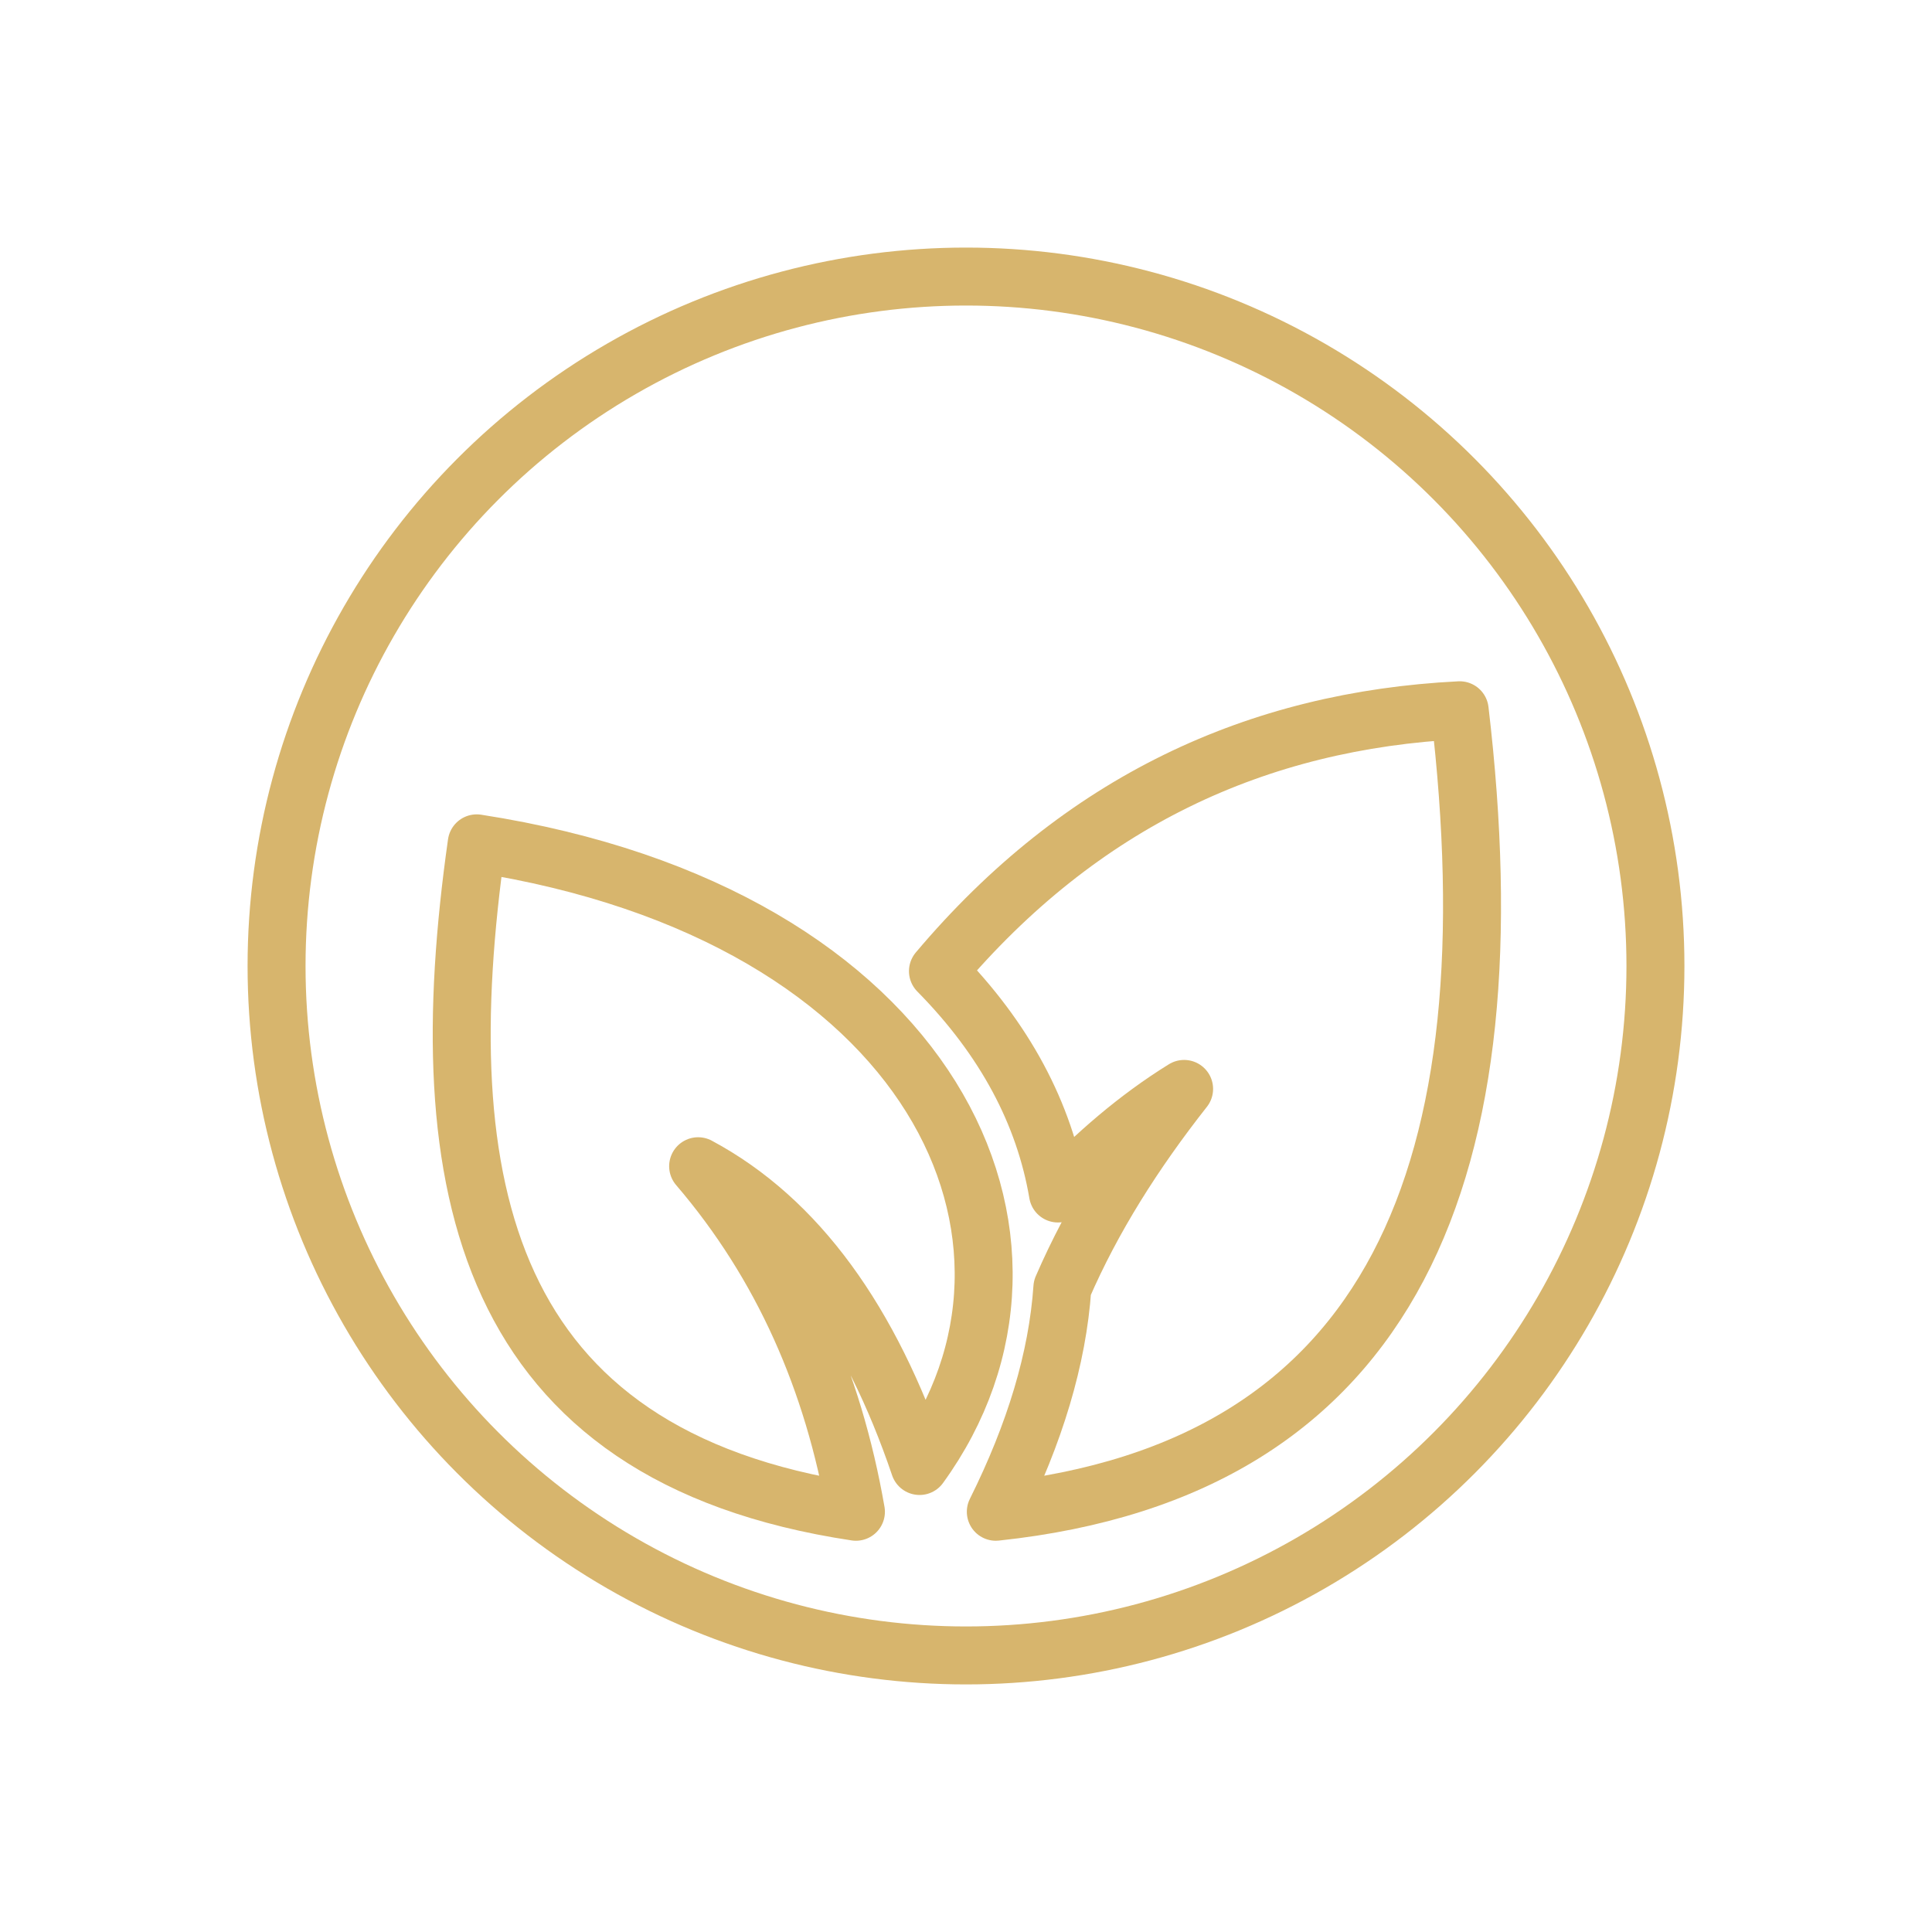
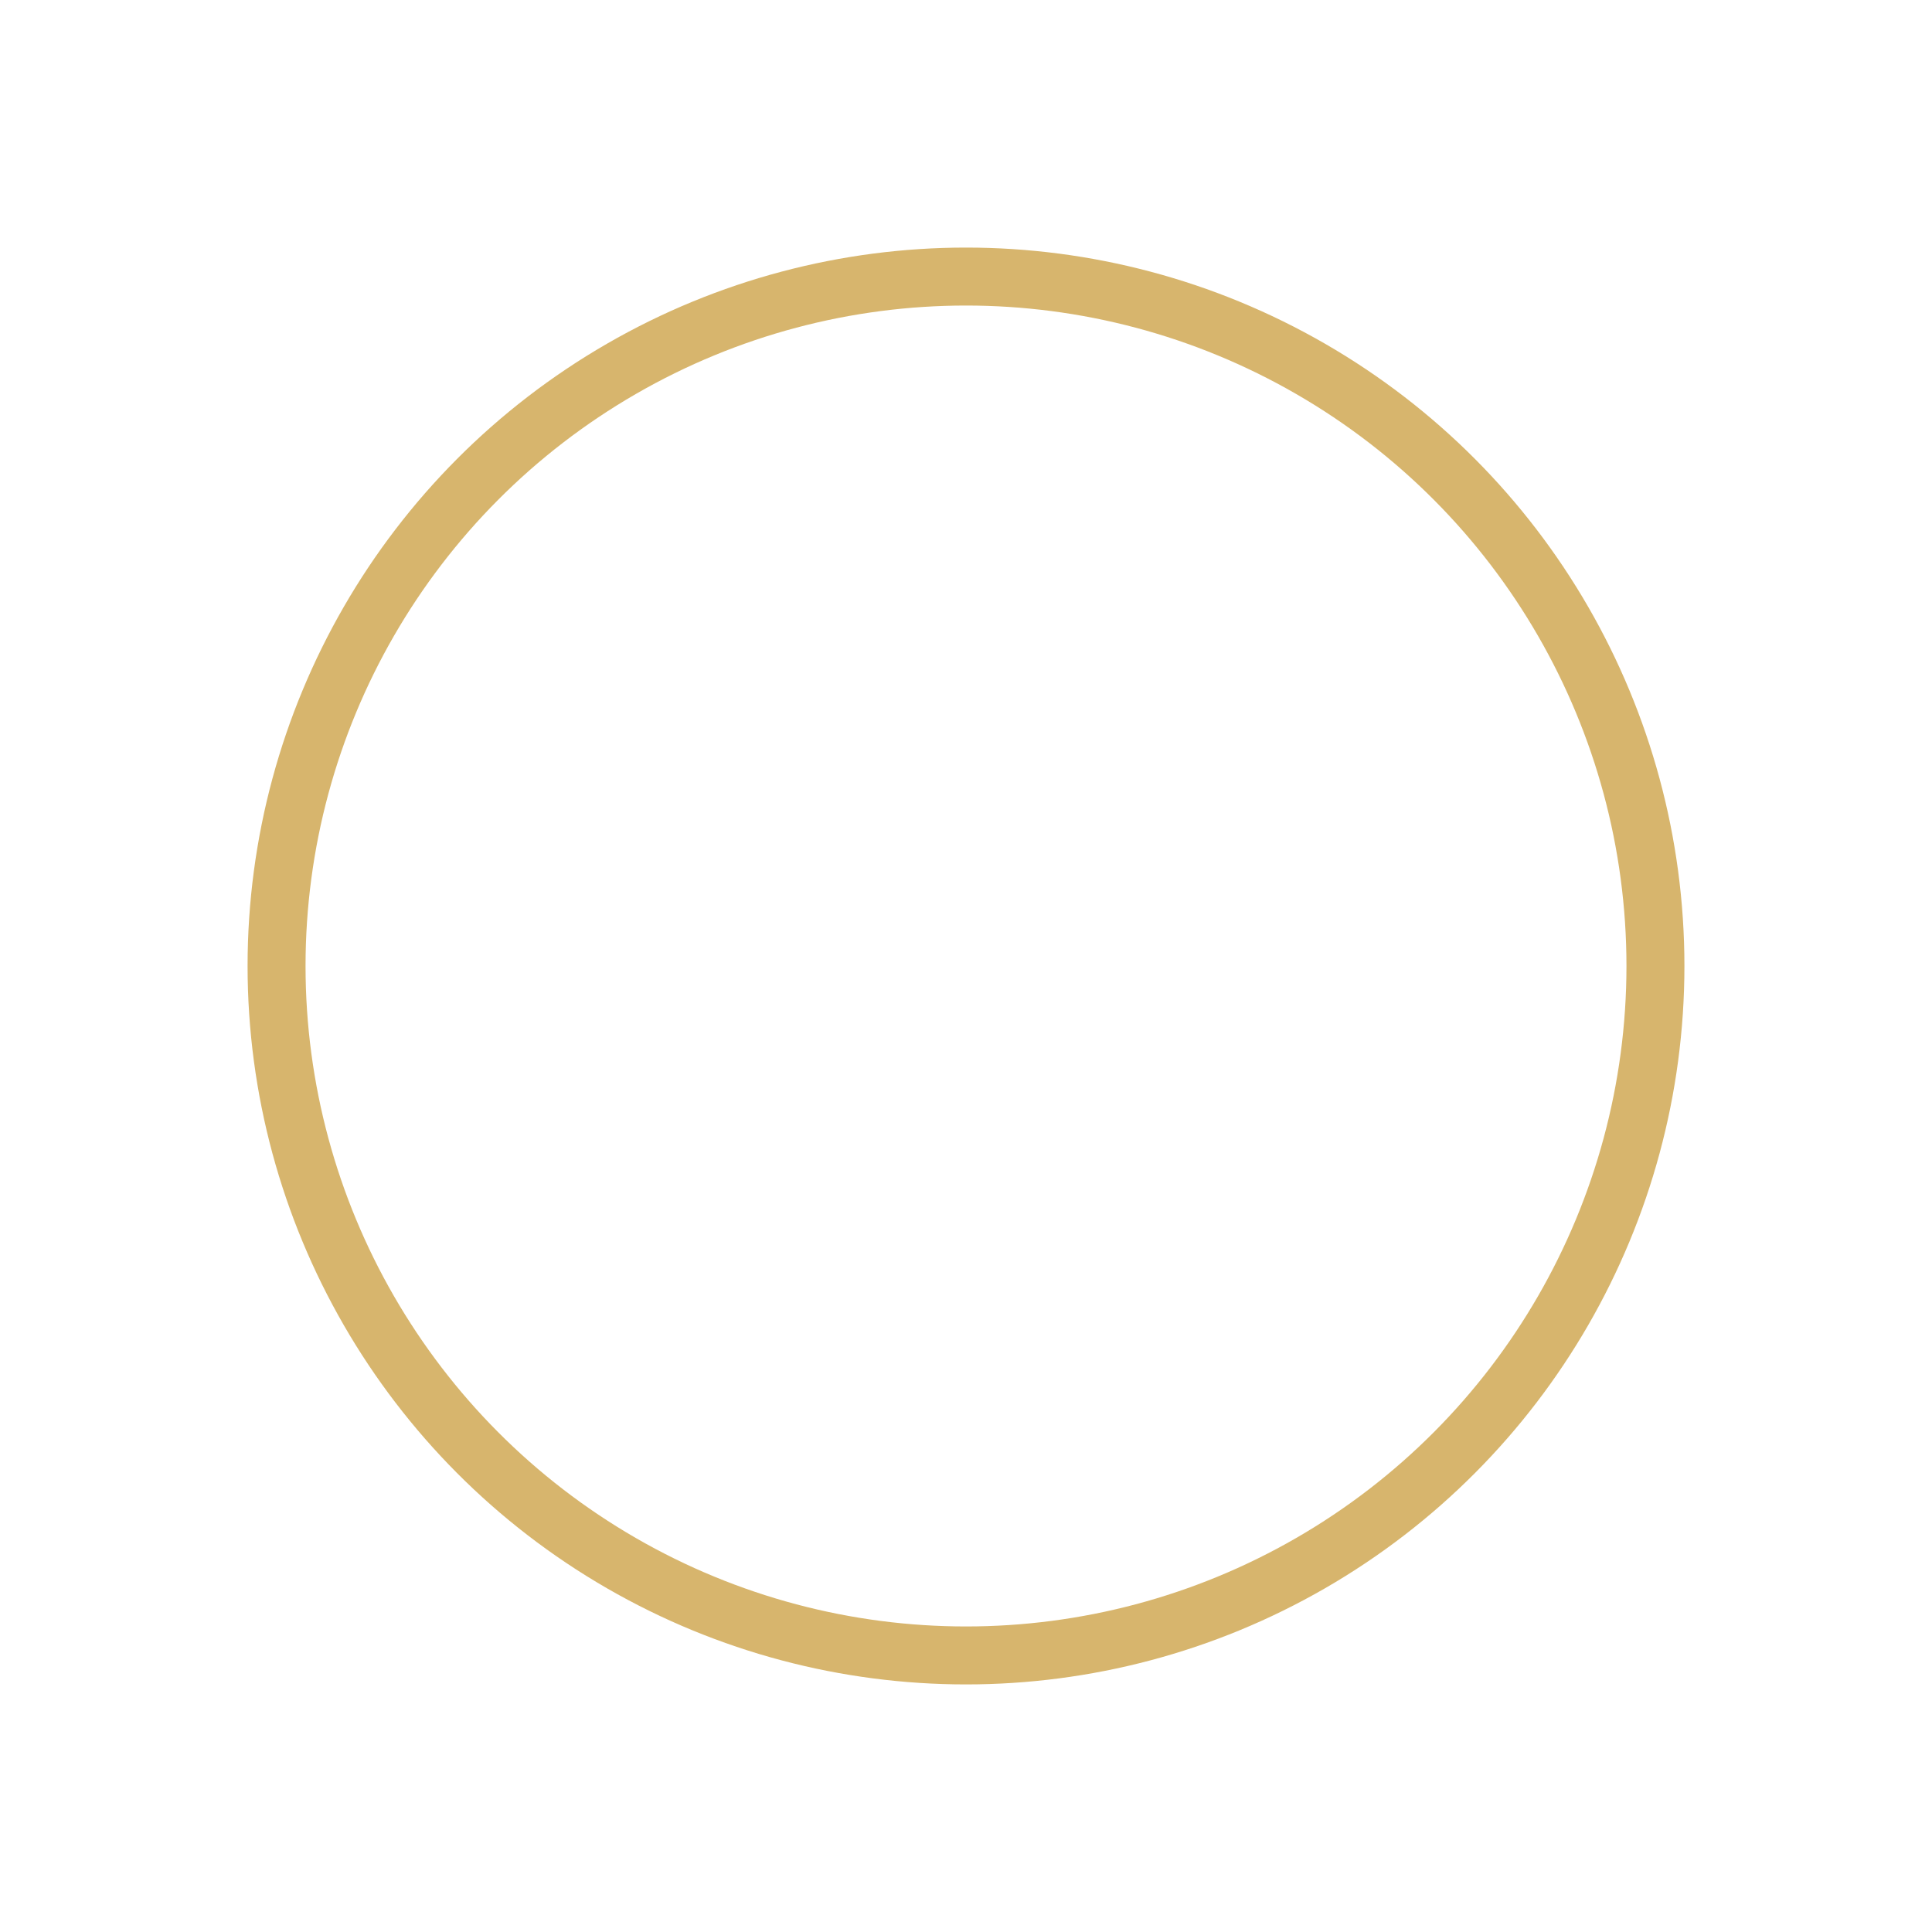
<svg xmlns="http://www.w3.org/2000/svg" xml:space="preserve" width="591px" height="591px" style="shape-rendering:geometricPrecision; text-rendering:geometricPrecision; image-rendering:optimizeQuality; fill-rule:evenodd; clip-rule:evenodd" viewBox="0 0 591 591">
  <defs>
    <style type="text/css">  .str0 {stroke:#D7B56D;stroke-width:17.73;stroke-linecap:round;stroke-linejoin:round;stroke-miterlimit:22.926} .fil0 {fill:none}  </style>
  </defs>
  <g id="Слой_x0020_1">
    <g id="_2502377590352">
      <circle class="fil0 str0" cx="295.5" cy="295.5" r="210.9" />
-       <path class="fil0 str0" d="M213.56 356.75c30.47,16.33 52.72,47.49 67.73,91.7 49.88,-68.78 4.61,-168.77 -135.46,-190.47 -14.88,104.75 2.05,187.31 116,204.47 -6.95,-40.01 -22.45,-75.55 -48.27,-105.7z" />
-       <path class="fil0 str0" d="M446.52 217.27c16.52,140.04 -19.42,232.14 -141.9,245.18 11.96,-24 18.87,-46.88 20.36,-68.55 9.23,-21.33 22.02,-41.47 37.24,-60.8 -14.53,9 -27.07,19.99 -38.59,31.99 -4.16,-24.46 -16.19,-47.18 -36.71,-68.01 43.84,-52 97.74,-76.71 159.6,-79.81z" />
    </g>
  </g>
</svg>